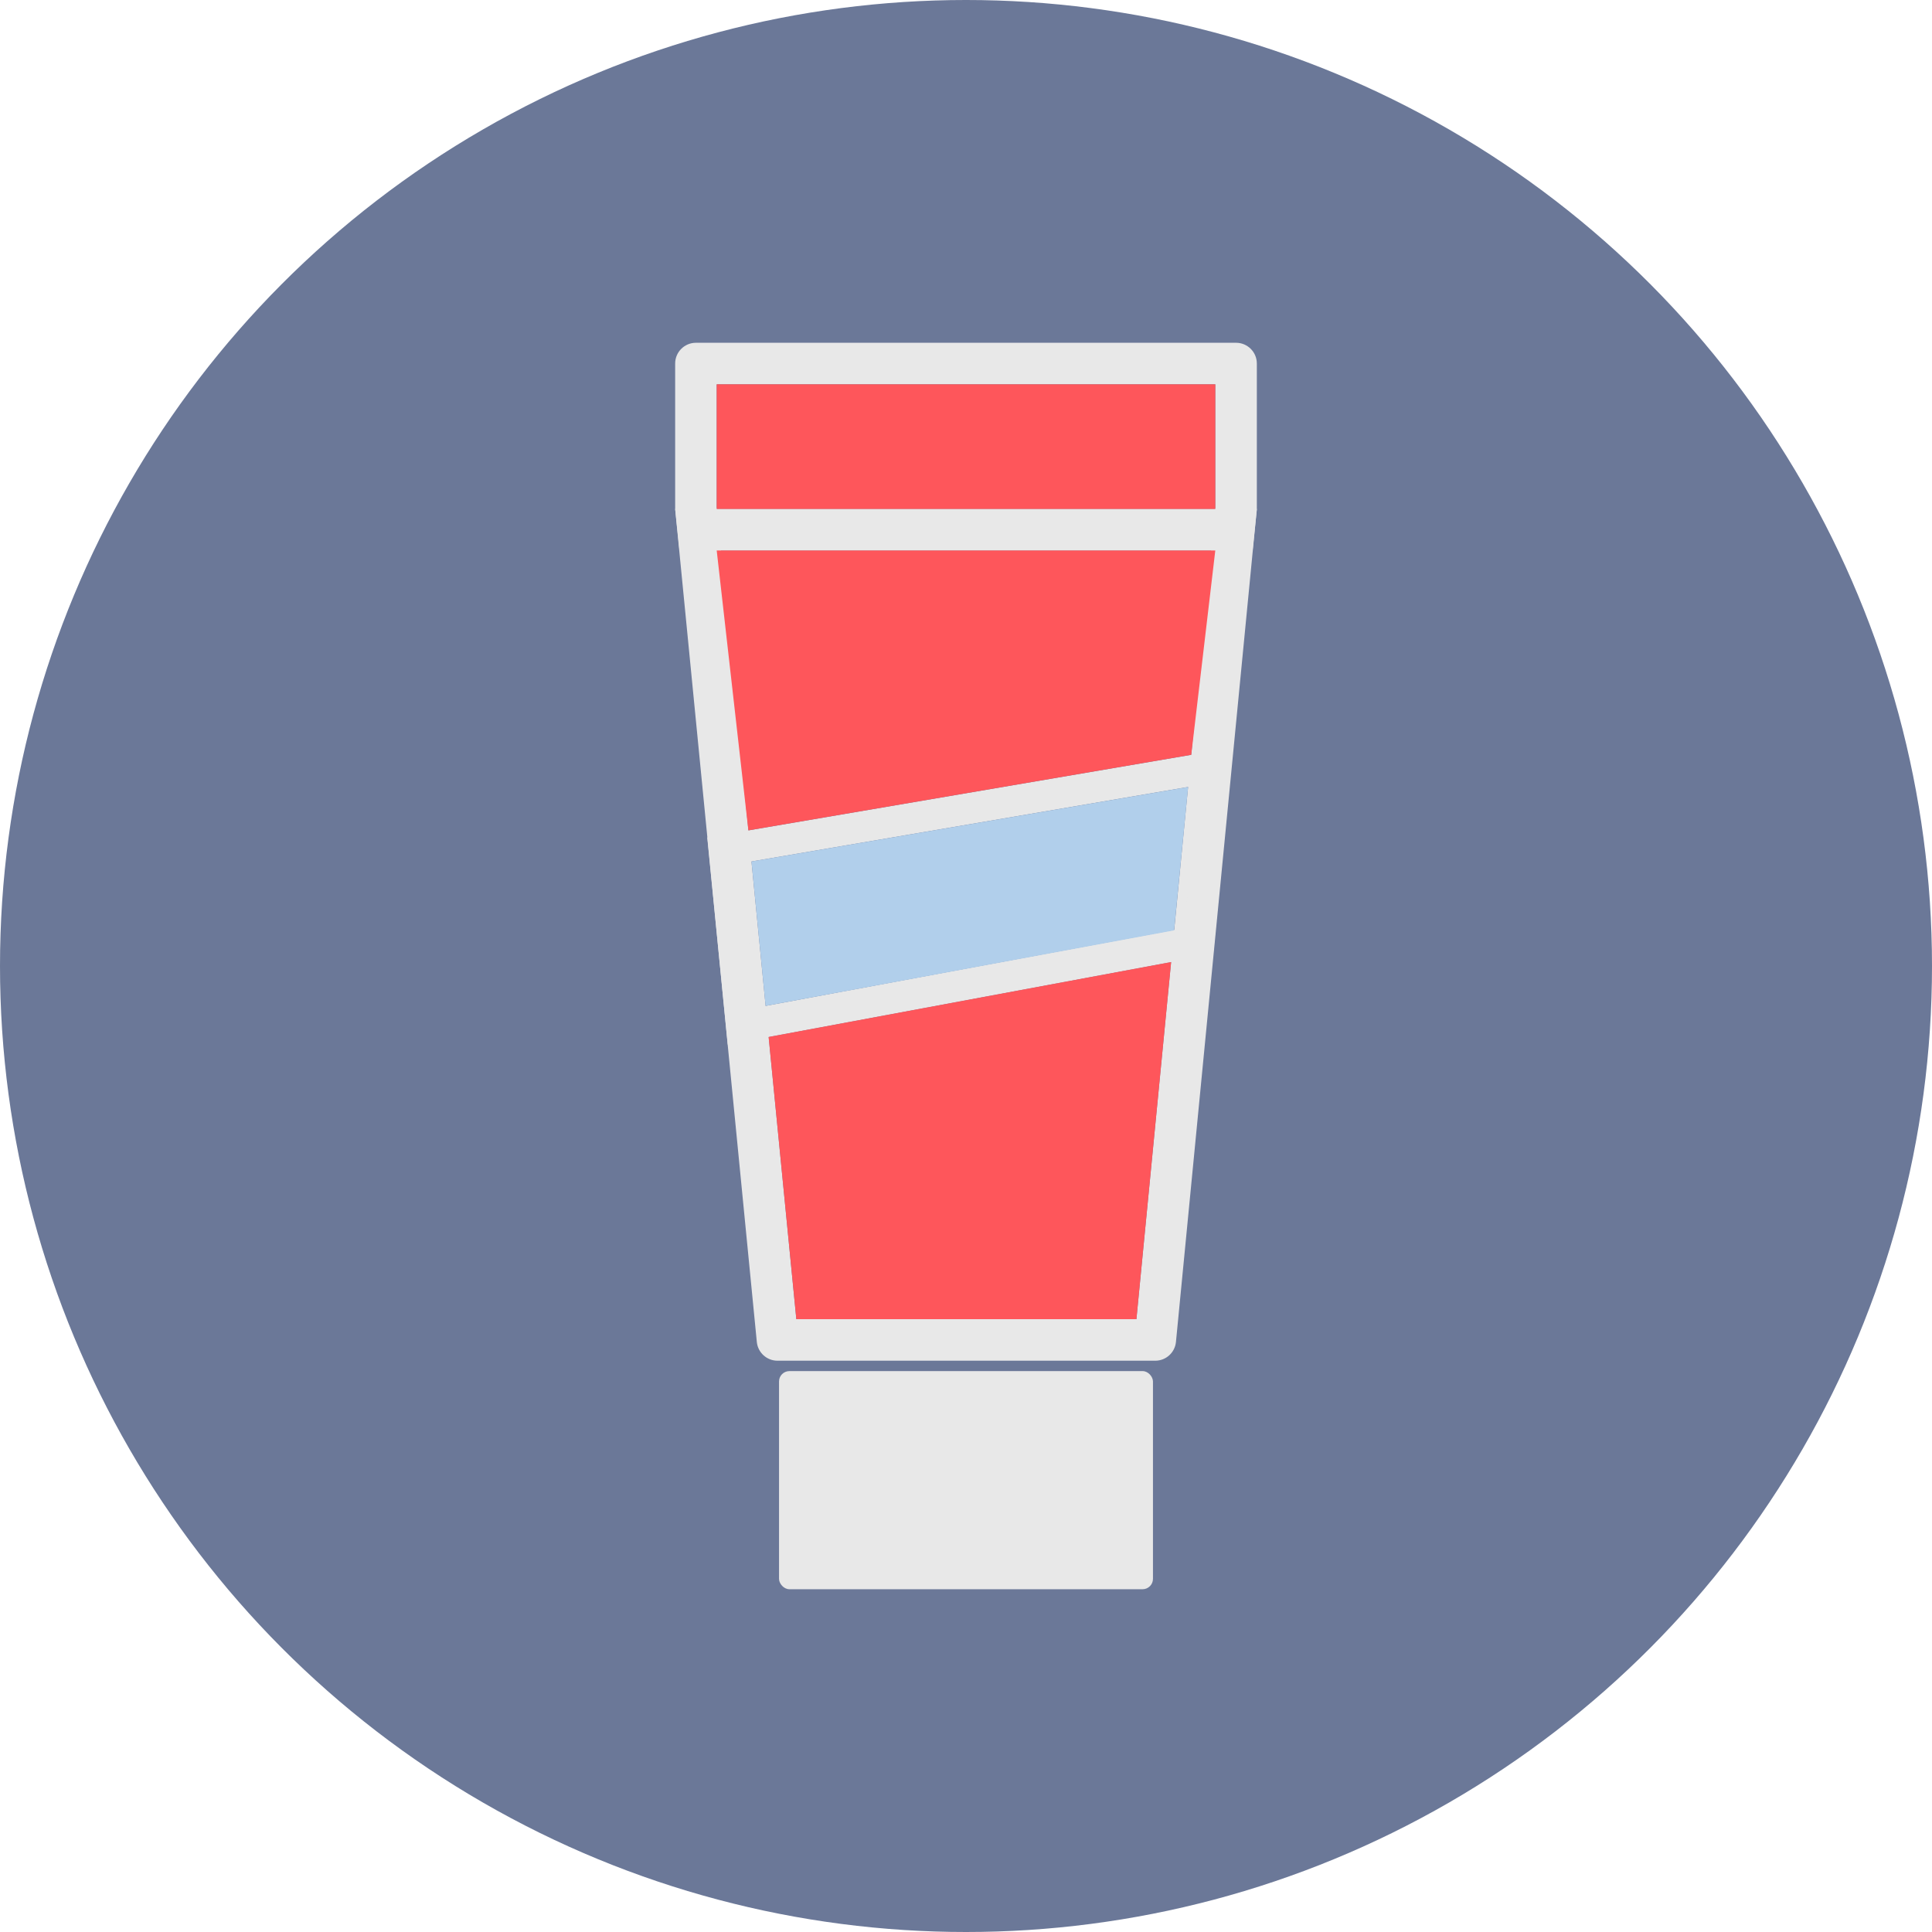
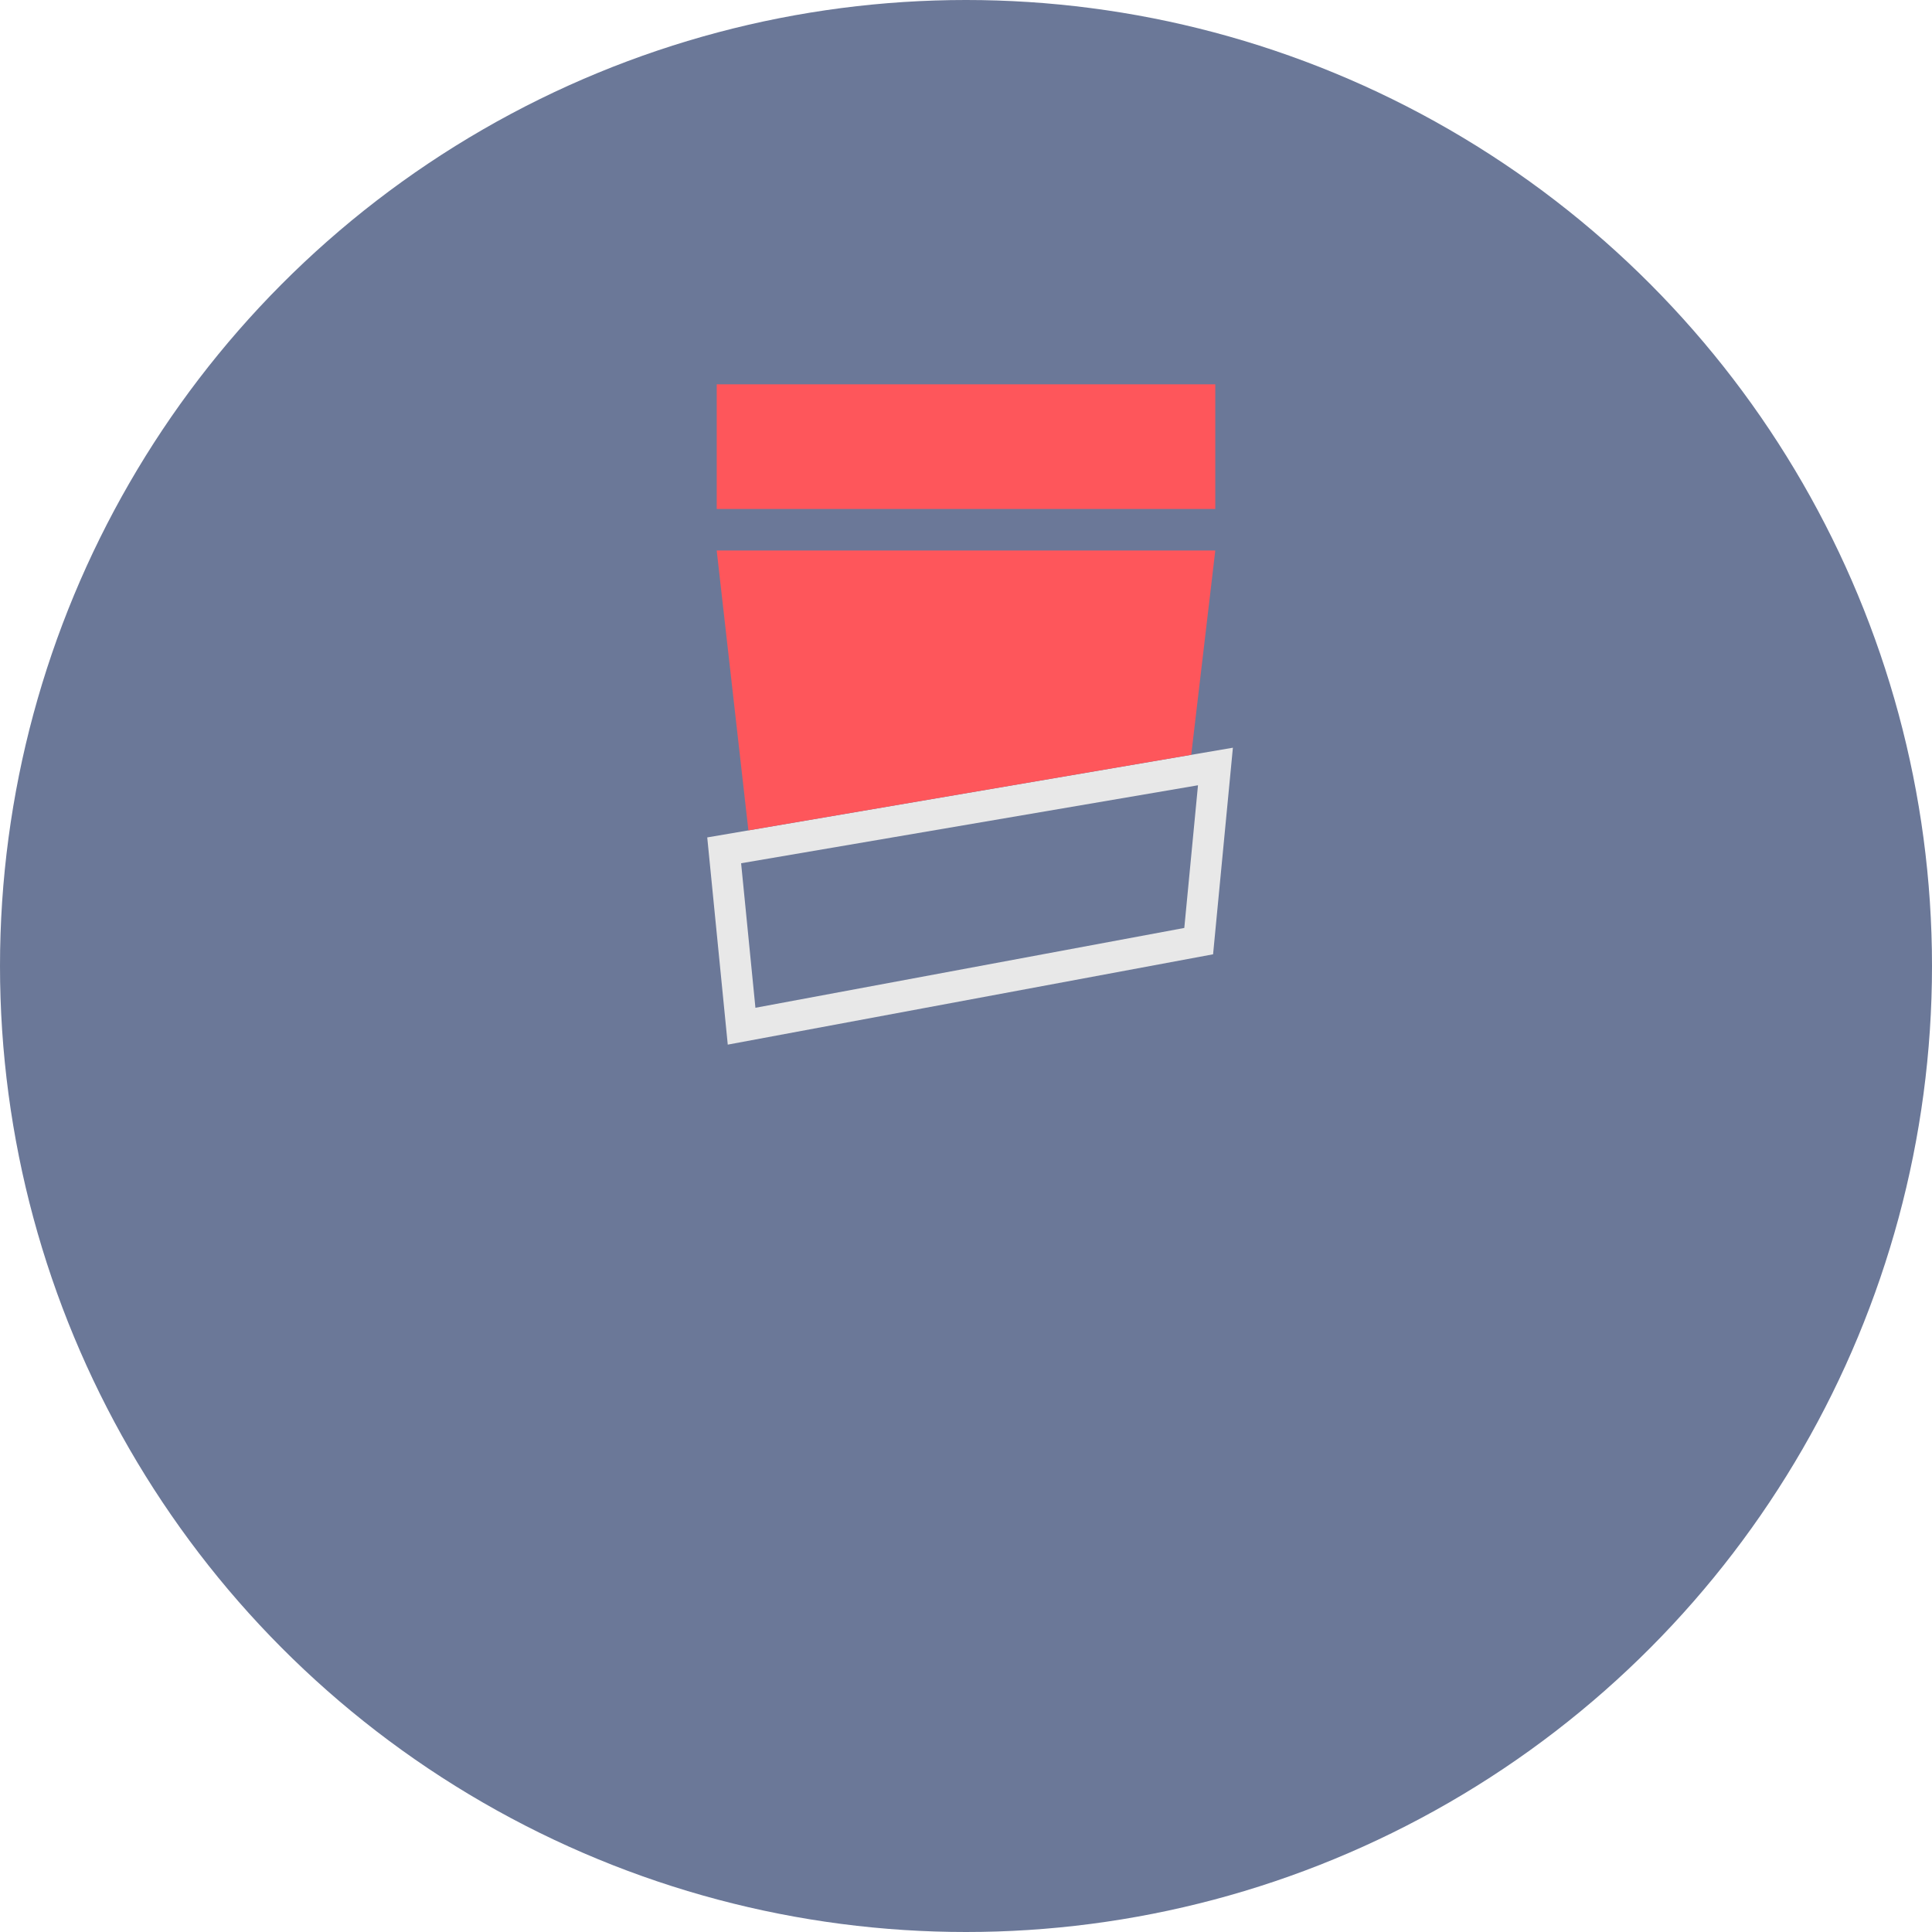
<svg xmlns="http://www.w3.org/2000/svg" height="186" viewBox="0 0 186 186" width="186">
  <g fill="none" fill-rule="evenodd">
    <circle cx="93" cy="93" fill="#6b7898" r="93" />
    <g transform="translate(65 33)">
      <g fill="#e8e8e8">
        <g fill-rule="nonzero">
-           <path d="m54 0c1.105 0 2 .895 2 2v14.048l-.408 3.952h-55.175l-.417-3.991v-14.009c0-1.105.895-2 2-2zm-50 4v11.801l.021.199h47.963l.016-.158v-11.842z" />
-           <path d="m56 16-7.787 80.193c-.1 1.025-.961 1.807-1.991 1.807h-36.37c-1.029 0-1.89-.781-1.99-1.805l-7.862-80.195zm-51.589 4 7.255 74h32.741l7.186-74z" />
          <path d="m53.695 38.985-1.908 19.889-46.723 8.696-1.976-19.949zm-47.346 11.123 1.378 13.914 41.289-7.685 1.318-13.736z" />
        </g>
-         <rect height="21" rx="1" width="36" x="10" y="99" />
      </g>
      <g fill="#fe565b">
        <path d="m4 4h48v12h-48z" />
        <path d="m4 20h48l-2.315 19.666-42.635 7.276z" />
-         <path d="m8.997 66.834 38.753-7.214-3.343 34.38h-32.741z" />
      </g>
-       <path d="m7.347 49.939 42.038-7.172-1.35 13.8-39.327 7.273z" fill="#b1cfeb" />
    </g>
  </g>
</svg>